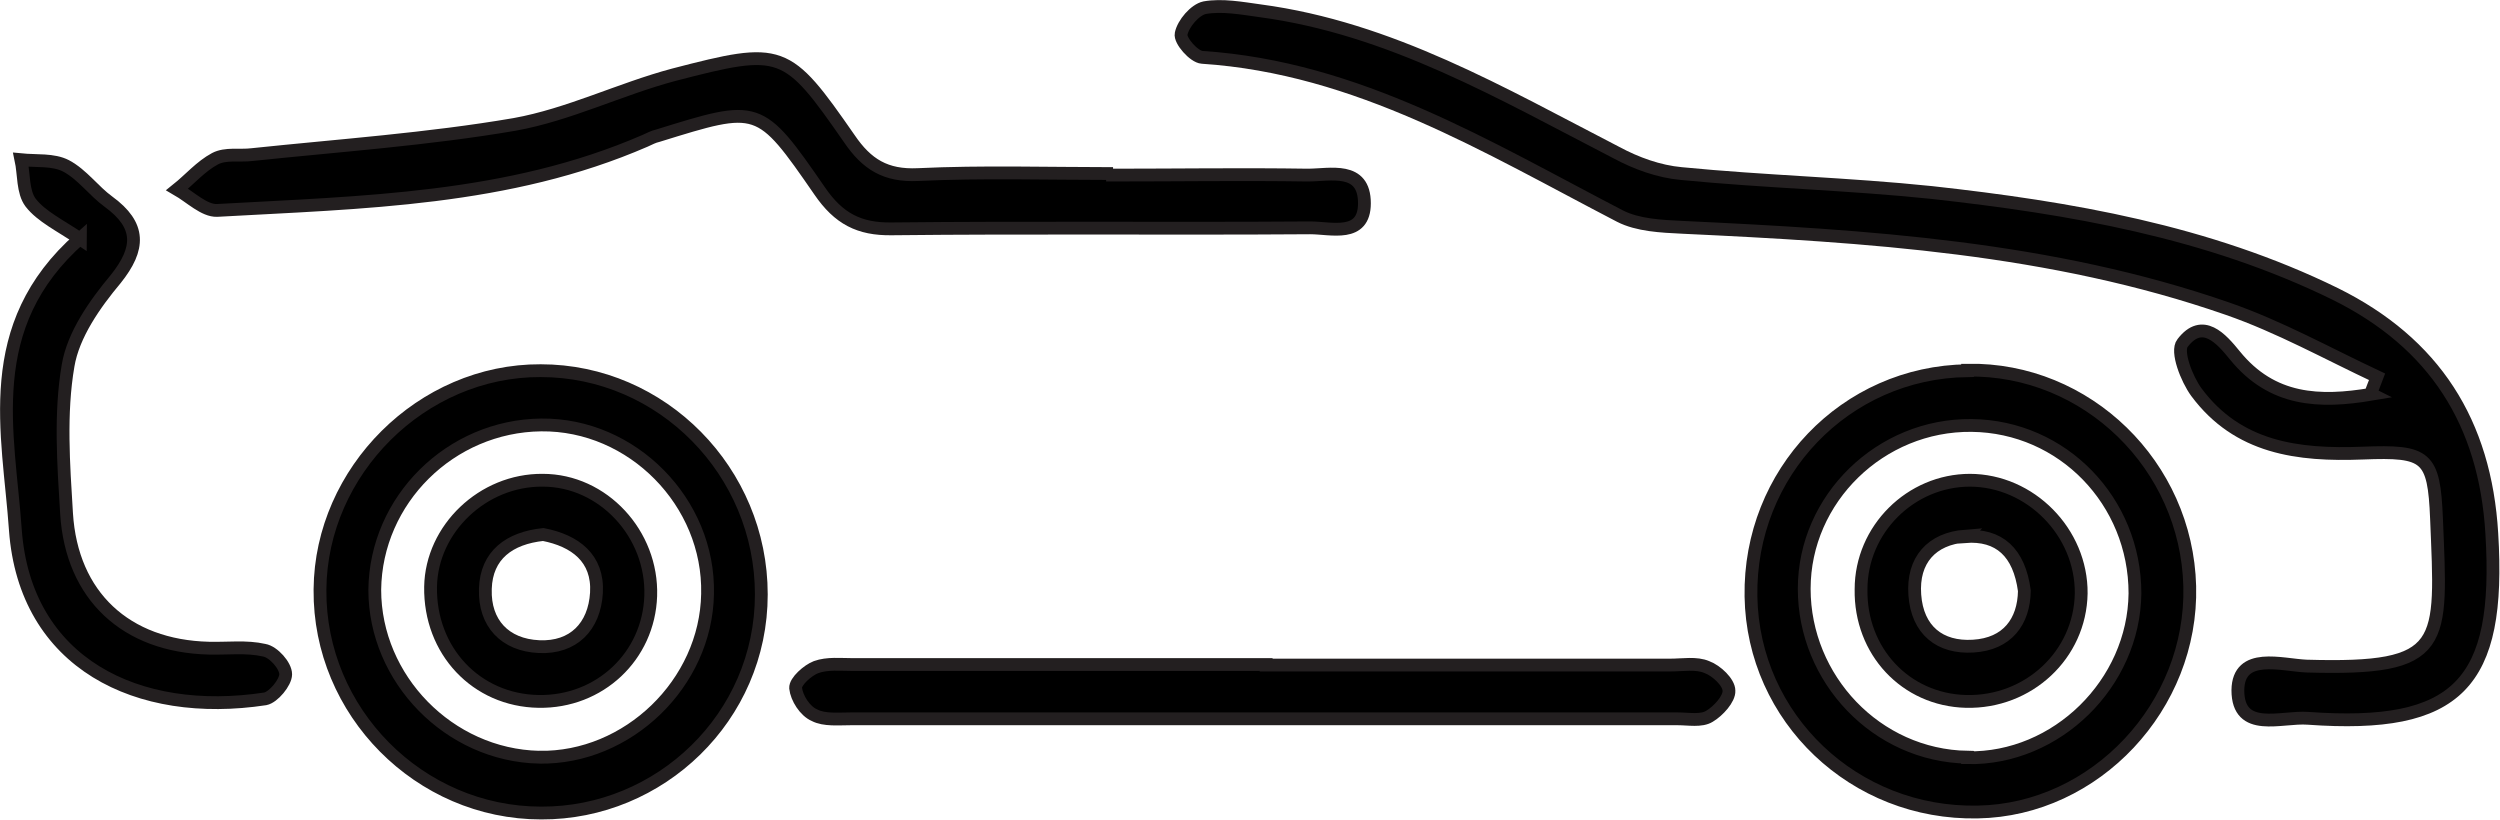
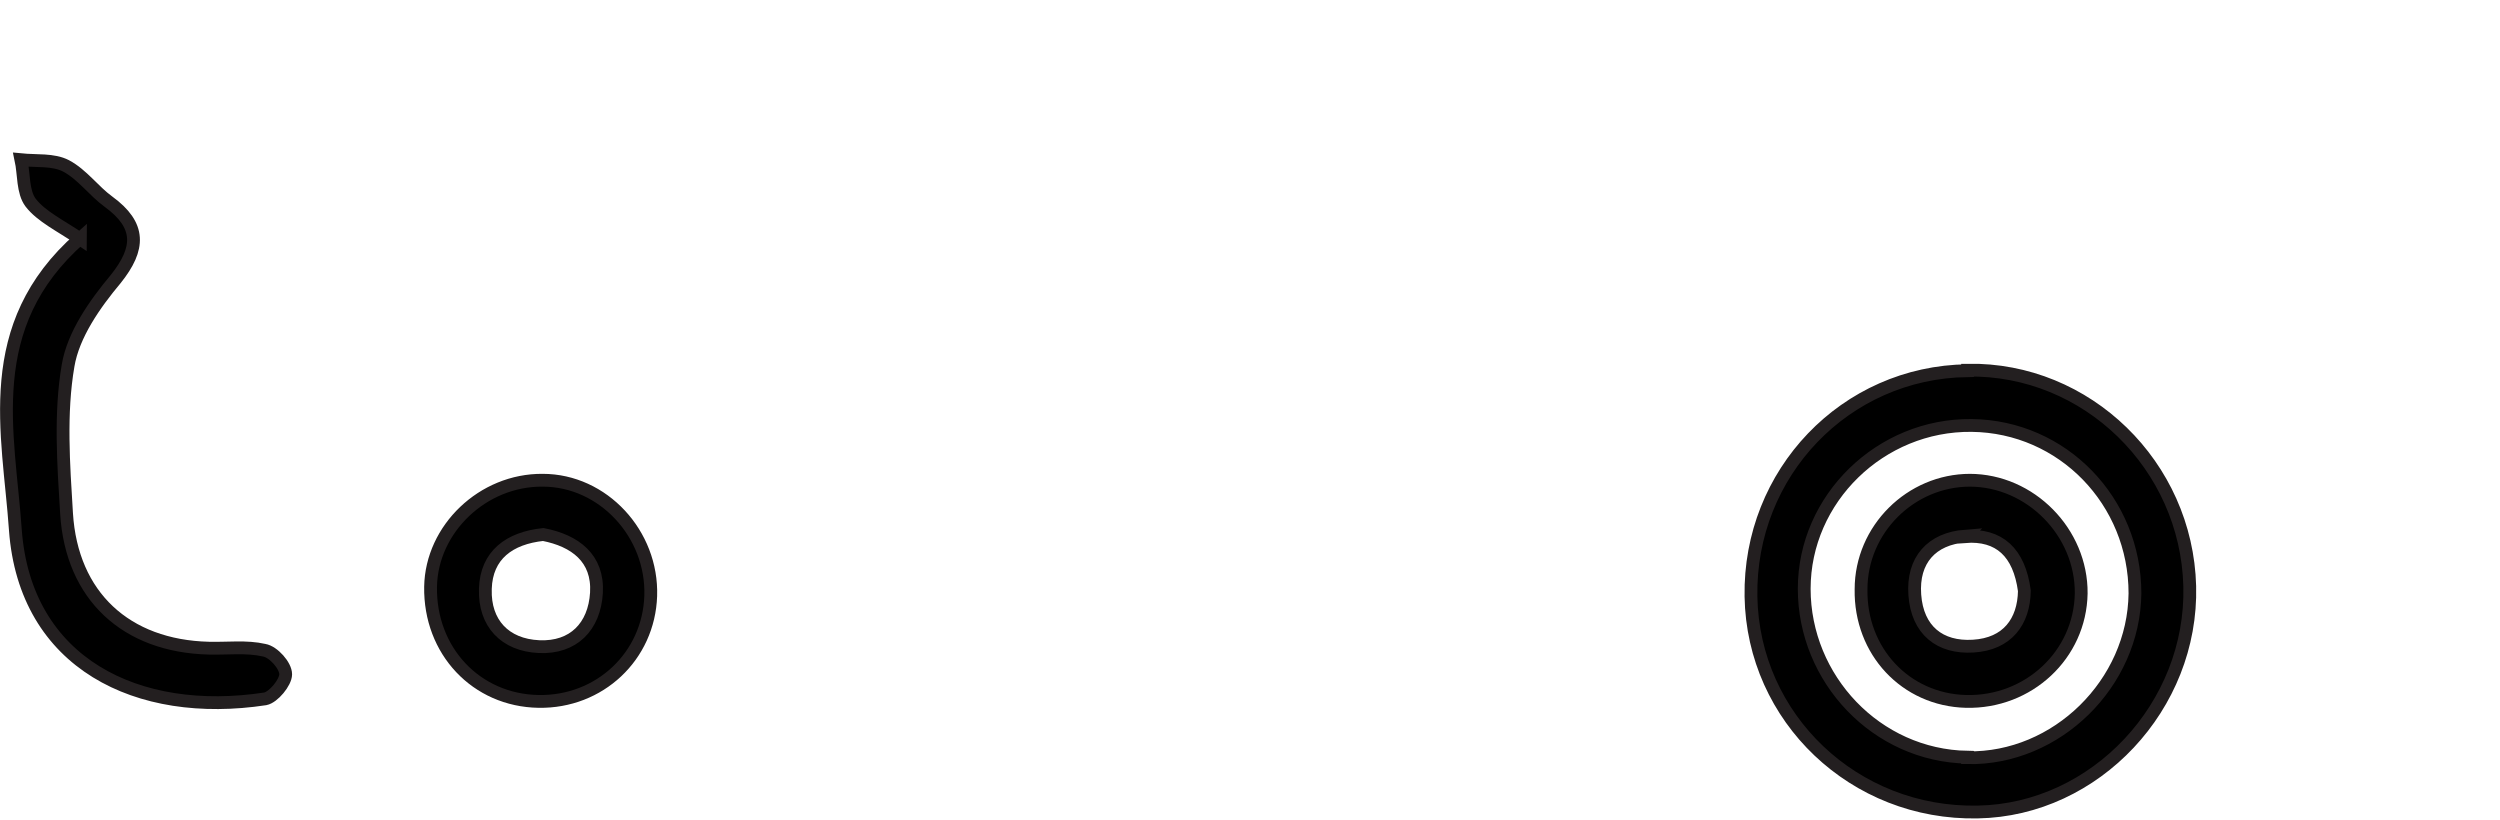
<svg xmlns="http://www.w3.org/2000/svg" id="Layer_1" data-name="Layer 1" width="48.83" height="16.01" viewBox="0 0 48.83 16.01">
  <defs>
    <style>
      .cls-1 {
        stroke: #231f20;
        stroke-miterlimit: 10;
        stroke-width: .25px;
      }
    </style>
  </defs>
-   <path class="cls-1" d="m46.32,7.7c-1.01.17-1.94.14-2.67-.76-.26-.32-.63-.75-1.02-.24-.13.16.08.7.27.96.81,1.09,1.98,1.24,3.25,1.19,1.25-.05,1.39.06,1.44,1.28.1,2.48.22,2.96-2.54,2.88-.48-.02-1.33-.29-1.34.47,0,.85.85.51,1.37.55,2.93.21,3.77-.67,3.59-3.61-.13-2.17-1.12-3.72-3.06-4.68-2.49-1.22-5.17-1.68-7.88-1.98-1.63-.17-3.26-.21-4.89-.37-.44-.04-.88-.2-1.27-.41-2.23-1.15-4.41-2.43-6.96-2.77-.36-.05-.74-.12-1.08-.06-.19.04-.42.31-.46.51-.03.13.25.45.41.46,3.04.2,5.56,1.75,8.16,3.1.35.18.81.2,1.22.22,3.6.17,7.2.39,10.65,1.59,1.01.35,1.96.88,2.92,1.33-.04.11-.09.22-.13.33h0Z" />
-   <path class="cls-1" d="m21.74,3.39c-1.27,0-2.55-.04-3.81.02-.63.03-1-.2-1.34-.7-1.23-1.77-1.31-1.8-3.43-1.25-1.05.28-2.05.78-3.11.97-1.69.29-3.42.41-5.13.59-.24.03-.51-.03-.72.08-.28.15-.49.4-.74.6.26.15.53.42.78.41,2.84-.16,5.69-.2,8.36-1.36.09-.04.16-.08.25-.1,1.97-.61,1.98-.63,3.16,1.08.37.54.77.75,1.41.74,2.72-.03,5.45,0,8.17-.02.41,0,1.06.2,1.06-.48,0-.73-.67-.55-1.11-.55-1.27-.02-2.55,0-3.81,0v-.03Z" />
-   <path class="cls-1" d="m6.25,11.51c.02-2.31,1.99-4.28,4.31-4.27,2.37,0,4.31,1.97,4.31,4.37s-1.98,4.28-4.3,4.27c-2.38,0-4.34-1.98-4.32-4.36h0Zm4.28,3.28c1.73.03,3.26-1.44,3.29-3.19.04-1.79-1.47-3.32-3.25-3.3-1.77.02-3.23,1.46-3.25,3.22,0,1.74,1.45,3.23,3.21,3.27h0Z" />
  <path class="cls-1" d="m38.43,7.23c2.33-.04,4.28,1.86,4.34,4.22.06,2.34-1.84,4.37-4.14,4.41-2.41.05-4.39-1.83-4.43-4.21-.04-2.41,1.84-4.38,4.23-4.41h0Zm0,7.57c1.74.03,3.25-1.45,3.27-3.21,0-1.8-1.41-3.26-3.19-3.28s-3.27,1.43-3.27,3.19,1.41,3.26,3.19,3.29h0Z" />
-   <path class="cls-1" d="m24.73,12.98h-8.07c-.24,0-.5-.03-.72.05-.16.06-.41.28-.4.41.02.19.18.45.37.53.19.1.47.07.71.07h16.15c.21,0,.46.05.62-.05.17-.1.39-.34.38-.5,0-.16-.24-.39-.43-.46-.21-.09-.47-.04-.72-.04h-7.89,0Z" />
  <path class="cls-1" d="m1.57,4.65C-.39,6.37.17,8.46.3,10.35c.19,2.61,2.39,3.68,4.88,3.3.16-.03.4-.32.4-.48,0-.17-.24-.44-.42-.47-.35-.08-.72-.03-1.08-.04-1.62-.04-2.68-1.02-2.78-2.63-.06-.97-.13-1.96.03-2.89.1-.6.52-1.2.93-1.69.48-.6.49-1.05-.14-1.51-.29-.21-.51-.53-.83-.7-.25-.13-.58-.09-.88-.12.06.28.03.63.19.84.21.27.57.44.97.71h0Z" />
  <path class="cls-1" d="m10.6,9.38c1.18,0,2.15,1.05,2.11,2.26-.04,1.18-1,2.08-2.19,2.06-1.22-.02-2.13-.99-2.11-2.24.02-1.13,1.02-2.09,2.19-2.08Zm-1.12,2.13c-.02.66.38,1.09,1.05,1.12s1.08-.39,1.12-1.05c.04-.68-.42-1.02-1.04-1.14-.66.07-1.11.4-1.13,1.06Z" />
  <path class="cls-1" d="m38.47,9.38c1.19,0,2.19,1.02,2.18,2.21-.02,1.2-1.03,2.14-2.25,2.11-1.18-.03-2.07-.98-2.05-2.19,0-1.17.97-2.13,2.13-2.13h0Zm-.08,1.09c-.66.05-1.04.47-.99,1.15.05.69.49,1.04,1.14,1,.67-.04.99-.48,1-1.08-.1-.75-.49-1.11-1.16-1.06h0Z" />
</svg>